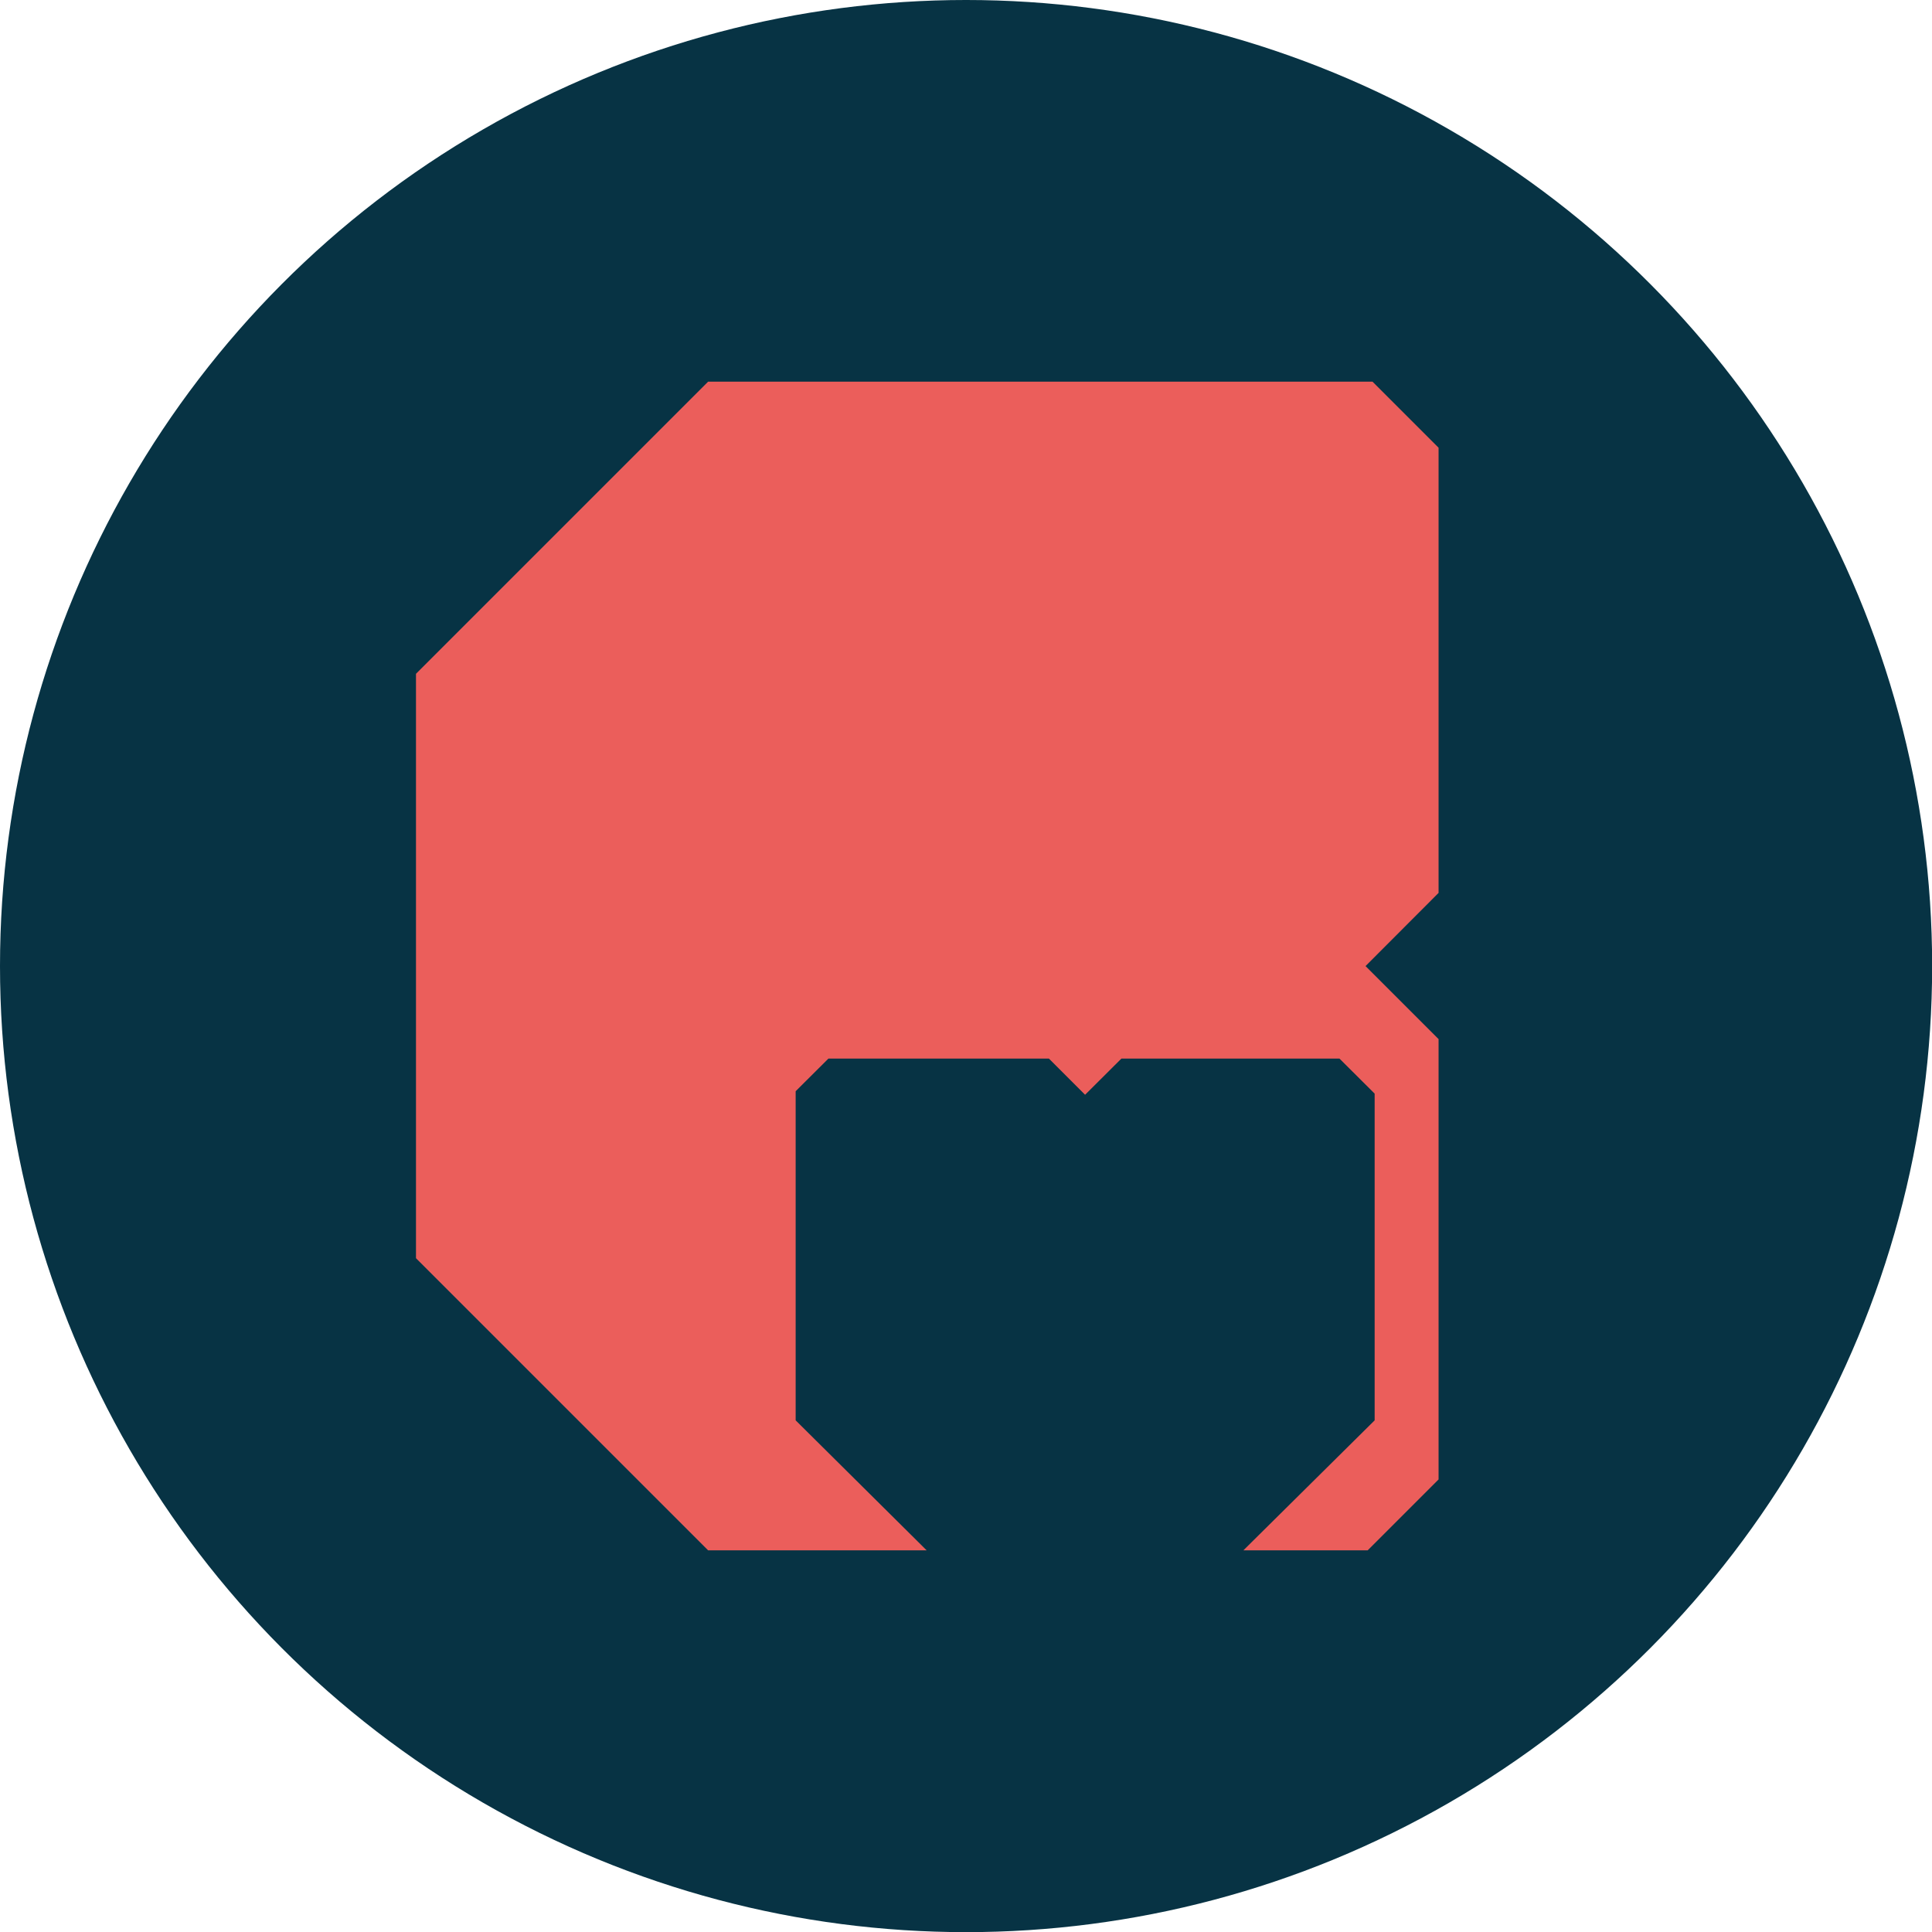
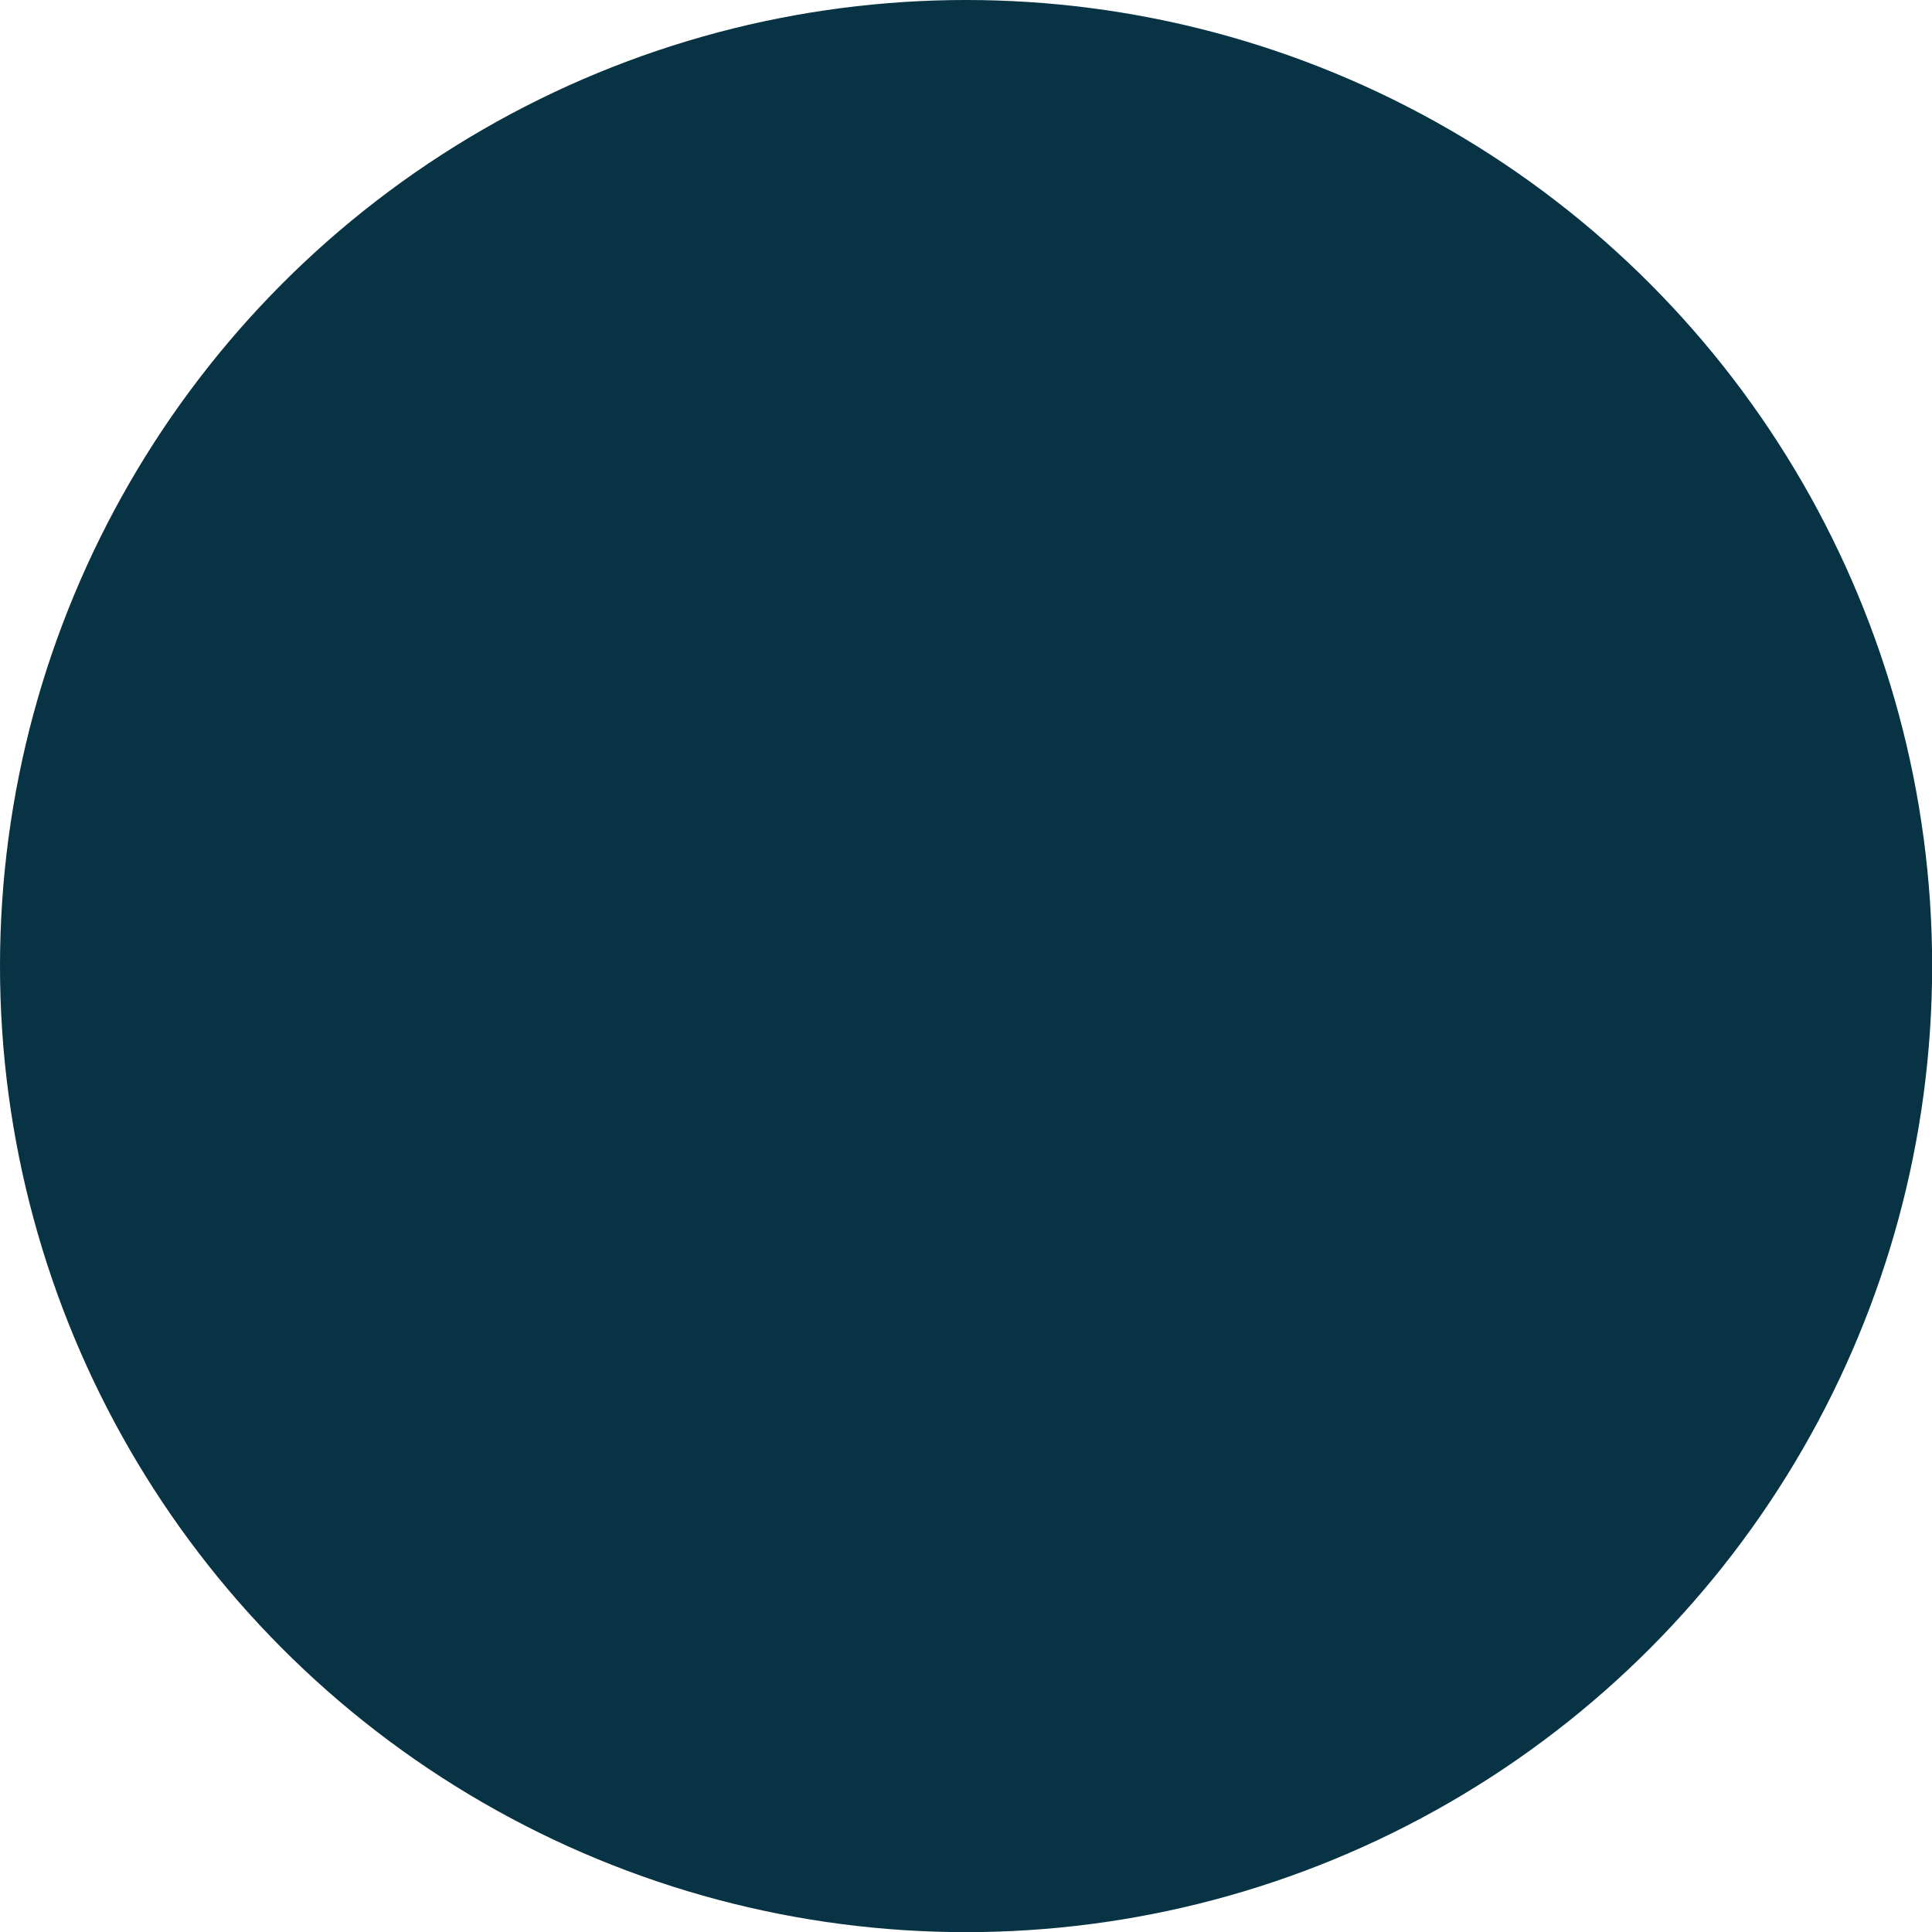
<svg xmlns="http://www.w3.org/2000/svg" id="Layer_1" viewBox="0 0 1357.1 1357.1">
  <defs>
    <style>      .st0 {        fill: #073344;      }      .st1 {        fill: #eb5e5b;      }    </style>
  </defs>
  <circle class="st0" cx="678.6" cy="678.6" r="678.6" />
-   <polygon class="st1" points="1010.5 729.9 959.2 678.6 1010.5 627.2 1010.5 314.5 964.1 268.1 497.4 268.1 292.2 473.3 292.2 883.8 497.4 1089 650.9 1089 558.9 997.7 558.9 766.5 581.9 743.6 736.8 743.6 762.2 769 787.7 743.6 940.9 743.6 940.9 743.6 965.6 768.2 965.6 997.7 873.4 1089 960.7 1089 1010.5 1039.2 1010.5 1039.2 1010.5 729.9" />
</svg>